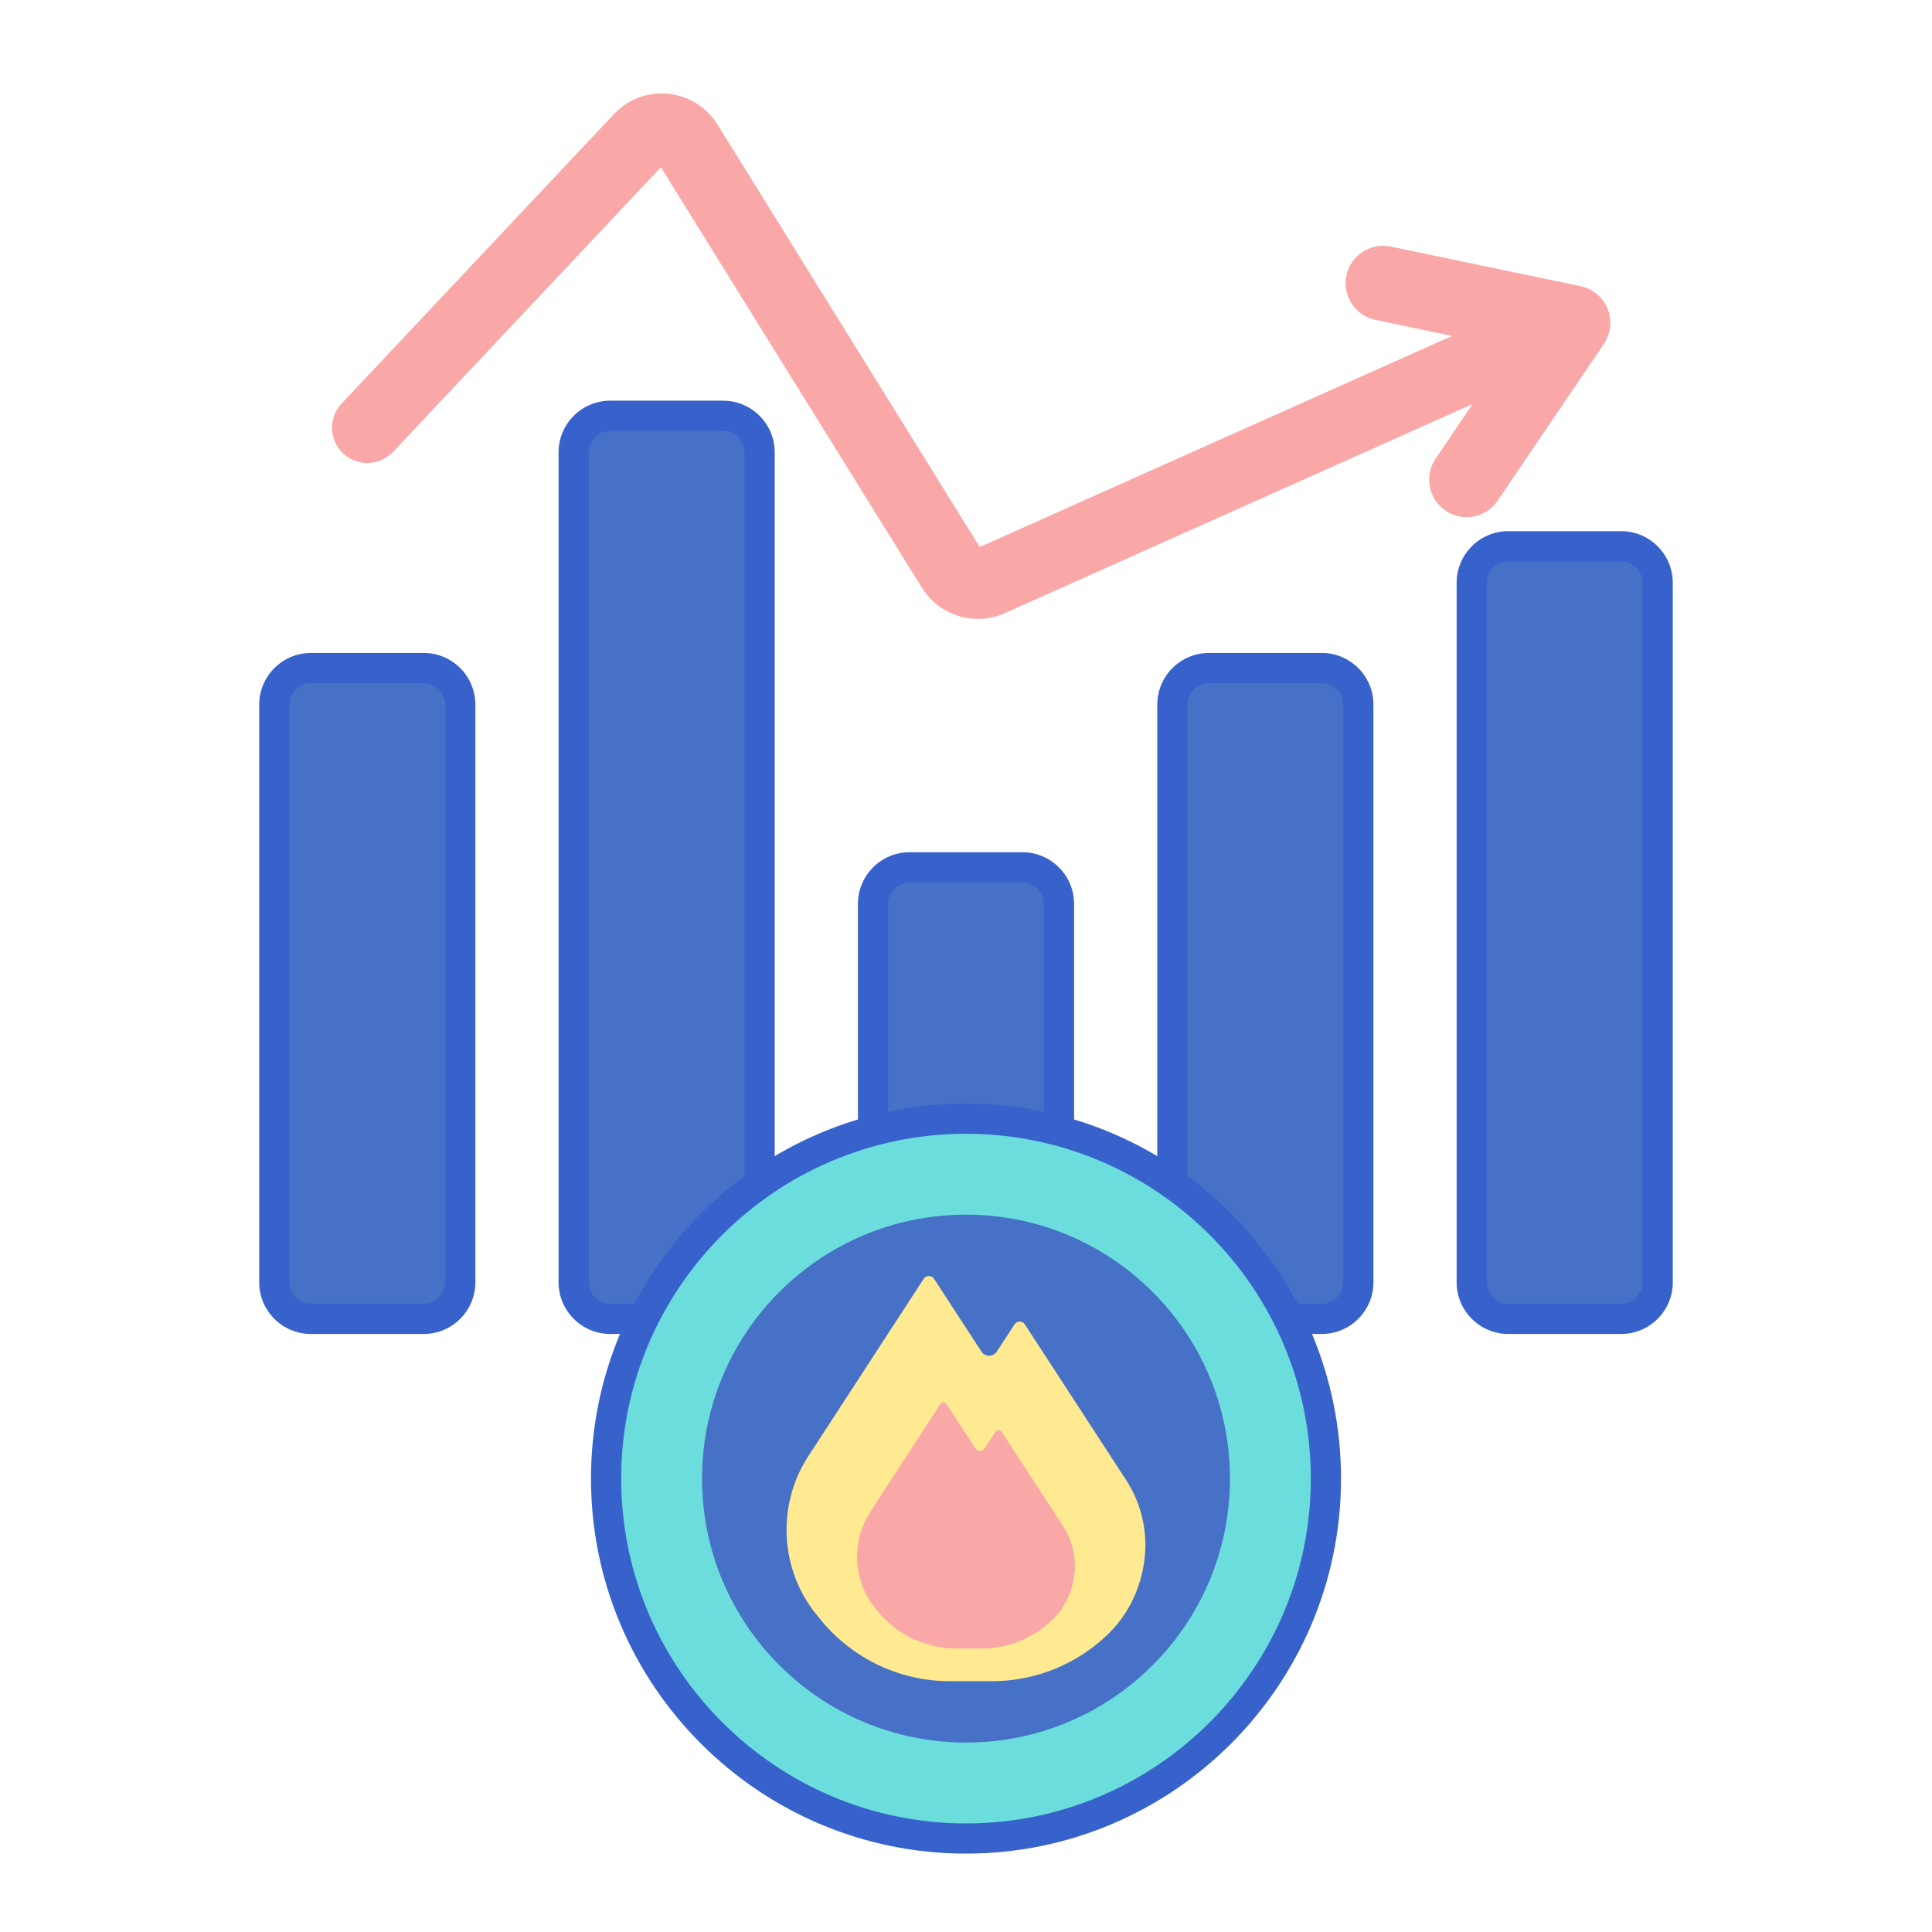
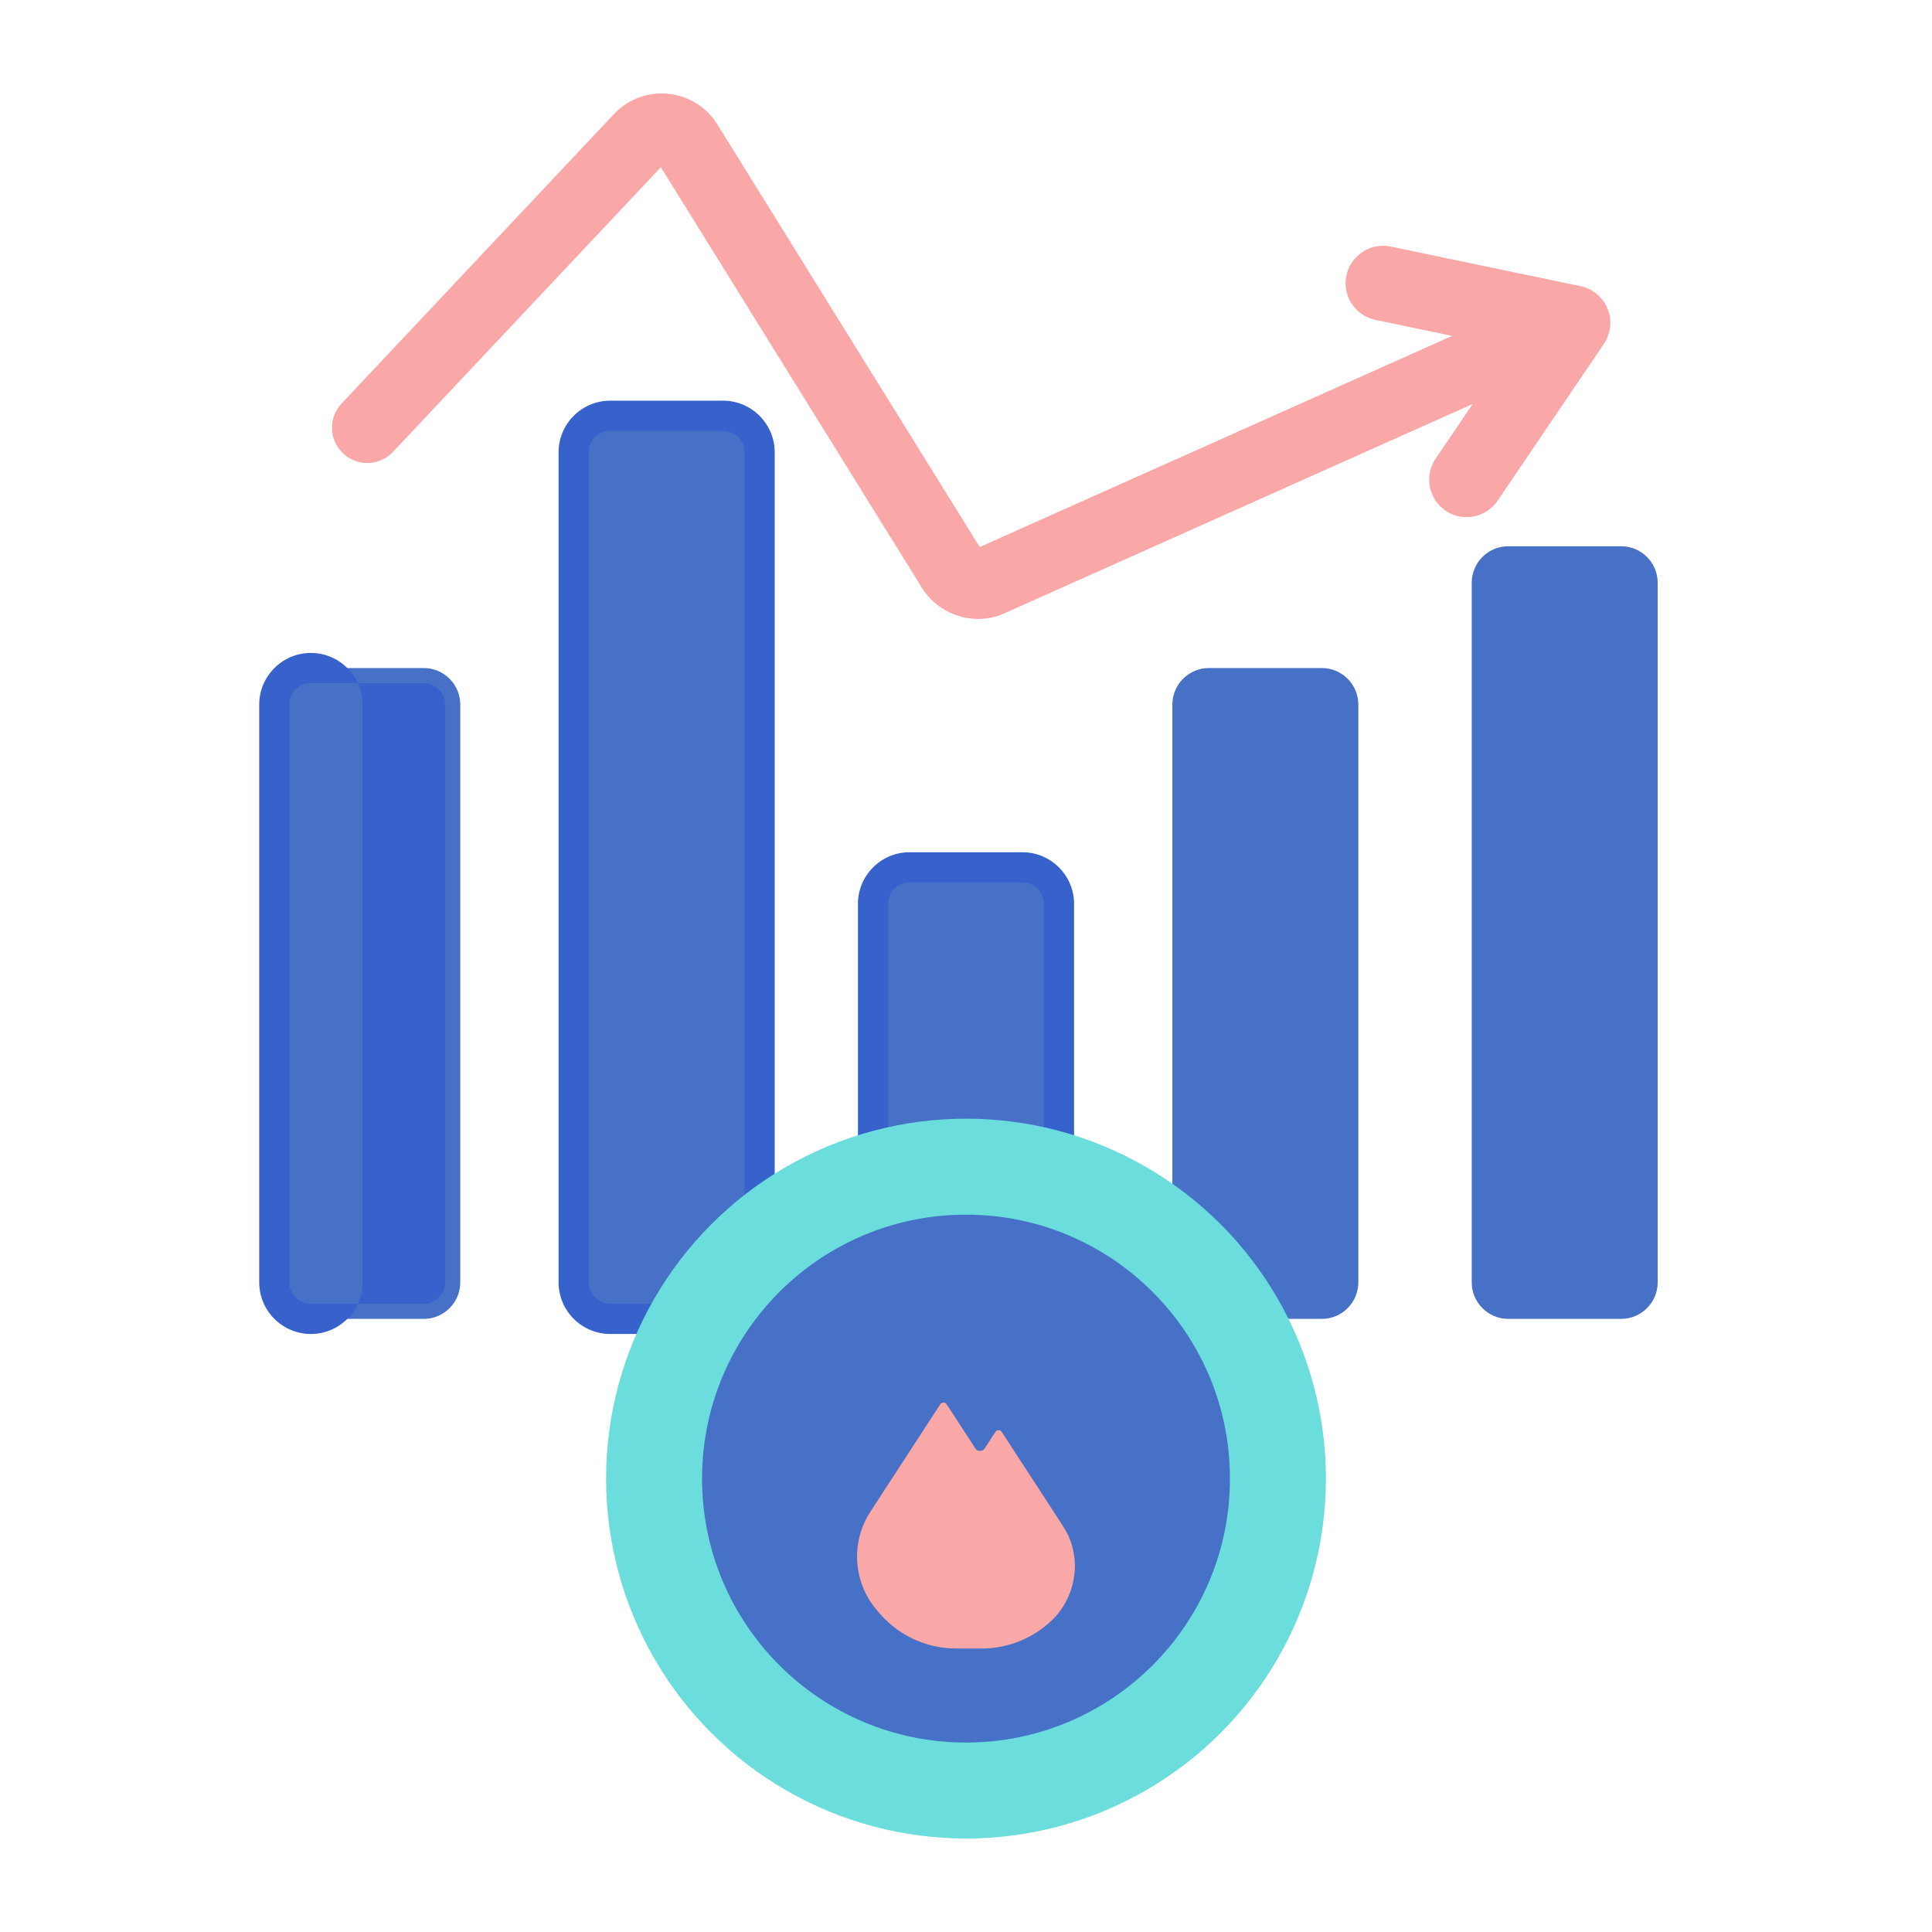
<svg xmlns="http://www.w3.org/2000/svg" id="Layer_1" enable-background="new 0 0 256 256" height="512" viewBox="0 0 256 256" width="512">
  <g fill="#4671c6">
    <path d="m95.81 174.759h-14.952c-2.675 0-4.844-2.169-4.844-4.844v-109.979c0-2.675 2.169-4.844 4.844-4.844h14.952c2.675 0 4.844 2.169 4.844 4.844v109.978c0 2.676-2.168 4.845-4.844 4.845z" />
    <path d="m135.476 174.759h-14.953c-2.675 0-4.844-2.169-4.844-4.844v-50.145c0-2.675 2.169-4.844 4.844-4.844h14.953c2.675 0 4.844 2.169 4.844 4.844v50.145c.001 2.675-2.168 4.844-4.844 4.844z" />
    <path d="m175.142 174.759h-14.952c-2.675 0-4.844-2.169-4.844-4.844v-76.552c0-2.675 2.169-4.844 4.844-4.844h14.953c2.675 0 4.844 2.169 4.844 4.844v76.551c0 2.676-2.169 4.845-4.845 4.845z" />
    <path d="m214.808 174.759h-14.953c-2.675 0-4.844-2.169-4.844-4.844v-92.69c0-2.675 2.169-4.844 4.844-4.844h14.953c2.675 0 4.844 2.169 4.844 4.844v92.689c.001 2.676-2.168 4.845-4.844 4.845z" />
    <path d="m56.144 174.759h-14.952c-2.675 0-4.844-2.169-4.844-4.844v-76.552c0-2.675 2.169-4.844 4.844-4.844h14.953c2.675 0 4.844 2.169 4.844 4.844v76.551c-.001 2.676-2.169 4.845-4.845 4.845z" />
  </g>
  <path d="m95.811 176.759h-14.954c-3.773 0-6.844-3.07-6.844-6.844v-109.979c0-3.774 3.07-6.844 6.844-6.844h14.953c3.773 0 6.844 3.07 6.844 6.844v109.979c0 3.773-3.07 6.844-6.843 6.844zm-14.954-119.667c-1.568 0-2.844 1.276-2.844 2.844v109.979c0 1.568 1.276 2.844 2.844 2.844h14.953c1.568 0 2.844-1.276 2.844-2.844v-109.979c0-1.568-1.276-2.844-2.844-2.844z" fill="#3762cc" />
  <path d="m135.477 176.759h-14.953c-3.773 0-6.844-3.07-6.844-6.844v-50.145c0-3.774 3.07-6.844 6.844-6.844h14.953c3.773 0 6.844 3.07 6.844 6.844v50.145c-.001 3.773-3.071 6.844-6.844 6.844zm-14.954-59.834c-1.568 0-2.844 1.276-2.844 2.844v50.145c0 1.568 1.276 2.844 2.844 2.844h14.953c1.568 0 2.844-1.276 2.844-2.844v-50.144c0-1.568-1.275-2.844-2.844-2.844h-14.953z" fill="#3762cc" />
-   <path d="m175.143 176.759h-14.953c-3.773 0-6.844-3.07-6.844-6.844v-76.552c0-3.774 3.07-6.844 6.844-6.844h14.953c3.773 0 6.844 3.07 6.844 6.844v76.551c-.001 3.774-3.071 6.845-6.844 6.845zm-14.954-86.24c-1.568 0-2.844 1.276-2.844 2.844v76.551c0 1.568 1.275 2.844 2.844 2.844h14.953c1.568 0 2.844-1.276 2.844-2.844v-76.551c0-1.568-1.275-2.844-2.844-2.844z" fill="#3762cc" />
-   <path d="m214.809 176.759h-14.953c-3.773 0-6.844-3.07-6.844-6.844v-92.69c0-3.774 3.07-6.844 6.844-6.844h14.953c3.773 0 6.844 3.07 6.844 6.844v92.689c-.001 3.774-3.071 6.845-6.844 6.845zm-14.954-102.378c-1.568 0-2.844 1.276-2.844 2.844v92.689c0 1.568 1.275 2.844 2.844 2.844h14.953c1.568 0 2.844-1.276 2.844-2.844v-92.689c0-1.568-1.275-2.844-2.844-2.844z" fill="#3762cc" />
-   <path d="m56.144 176.759h-14.953c-3.774 0-6.844-3.07-6.844-6.844v-76.552c0-3.774 3.07-6.844 6.844-6.844h14.953c3.774 0 6.844 3.07 6.844 6.844v76.551c0 3.774-3.07 6.845-6.844 6.845zm-14.953-86.24c-1.568 0-2.844 1.276-2.844 2.844v76.551c0 1.568 1.276 2.844 2.844 2.844h14.953c1.568 0 2.844-1.276 2.844-2.844v-76.551c0-1.568-1.276-2.844-2.844-2.844z" fill="#3762cc" />
+   <path d="m56.144 176.759h-14.953c-3.774 0-6.844-3.07-6.844-6.844v-76.552c0-3.774 3.07-6.844 6.844-6.844c3.774 0 6.844 3.07 6.844 6.844v76.551c0 3.774-3.07 6.845-6.844 6.845zm-14.953-86.24c-1.568 0-2.844 1.276-2.844 2.844v76.551c0 1.568 1.276 2.844 2.844 2.844h14.953c1.568 0 2.844-1.276 2.844-2.844v-76.551c0-1.568-1.276-2.844-2.844-2.844z" fill="#3762cc" />
  <path d="m213.014 40.915c-.622-1.537-1.962-2.656-3.585-2.995l-25.157-5.249c-.334-.07-.676-.105-1.015-.105-2.336 0-4.378 1.661-4.856 3.949-.558 2.679 1.167 5.312 3.844 5.871l10.166 2.121-62.593 27.979-34.757-55.992c-1.435-2.311-3.811-3.792-6.519-4.063-.295-.029-.589-.044-.882-.044-2.411 0-4.653.972-6.311 2.736l-36.086 38.347c-.855.91-1.306 2.098-1.268 3.346s.56 2.407 1.469 3.263c.871.819 2.008 1.271 3.204 1.271 1.284 0 2.526-.536 3.405-1.471l35.497-37.722 34.609 55.751c1.571 2.53 4.408 4.102 7.404 4.102 1.224 0 2.41-.253 3.525-.752l62.03-27.727-4.91 7.248c-.744 1.097-1.016 2.419-.765 3.72.25 1.301.992 2.427 2.09 3.171.825.559 1.786.854 2.779.854l.179-.003c1.578-.057 3.048-.871 3.933-2.176l14.08-20.785c.93-1.373 1.113-3.11.49-4.645z" fill="#f9a7a7" />
  <circle cx="128" cy="195.922" fill="#6bdddd" r="47.691" />
  <circle cx="128" cy="195.922" fill="#4671c6" r="34.974" />
-   <path d="m128 245.613c-27.4 0-49.691-22.291-49.691-49.691s22.291-49.691 49.691-49.691 49.691 22.292 49.691 49.691-22.291 49.691-49.691 49.691zm0-95.382c-25.194 0-45.691 20.497-45.691 45.691s20.497 45.691 45.691 45.691 45.691-20.497 45.691-45.691-20.497-45.691-45.691-45.691z" fill="#3762cc" />
-   <path d="m151.767 204.482c-.051-2.925-.898-5.83-2.538-8.351l-13.425-20.637c-.325-.499-1.056-.499-1.381 0l-2.334 3.588c-.483.742-1.569.742-2.052 0l-6.265-9.63c-.325-.5-1.056-.5-1.381 0l-15.284 23.495c-3.5 5.38-3.84 12.3-.884 18.015.629 1.217 1.392 2.329 2.255 3.339 4.127 5.257 10.489 8.466 17.381 8.466h2.787 2.787c5.911 0 11.441-2.354 15.499-6.342 3.185-3.129 4.847-7.495 4.847-11.96v-.013z" fill="#ffea92" />
  <path d="m142.429 207.336c-.031-1.776-.545-3.539-1.541-5.07l-8.15-12.529c-.197-.303-.641-.303-.839 0l-1.417 2.178c-.293.451-.953.451-1.246 0l-3.803-5.846c-.197-.303-.641-.303-.839 0l-9.279 14.264c-2.125 3.266-2.331 7.468-.537 10.937.382.739.845 1.414 1.369 2.027 2.505 3.191 6.368 5.14 10.552 5.14h1.692 1.692c3.589 0 6.946-1.429 9.41-3.85 1.934-1.9 2.943-4.55 2.943-7.261v-.008z" fill="#f9a7a7" />
</svg>